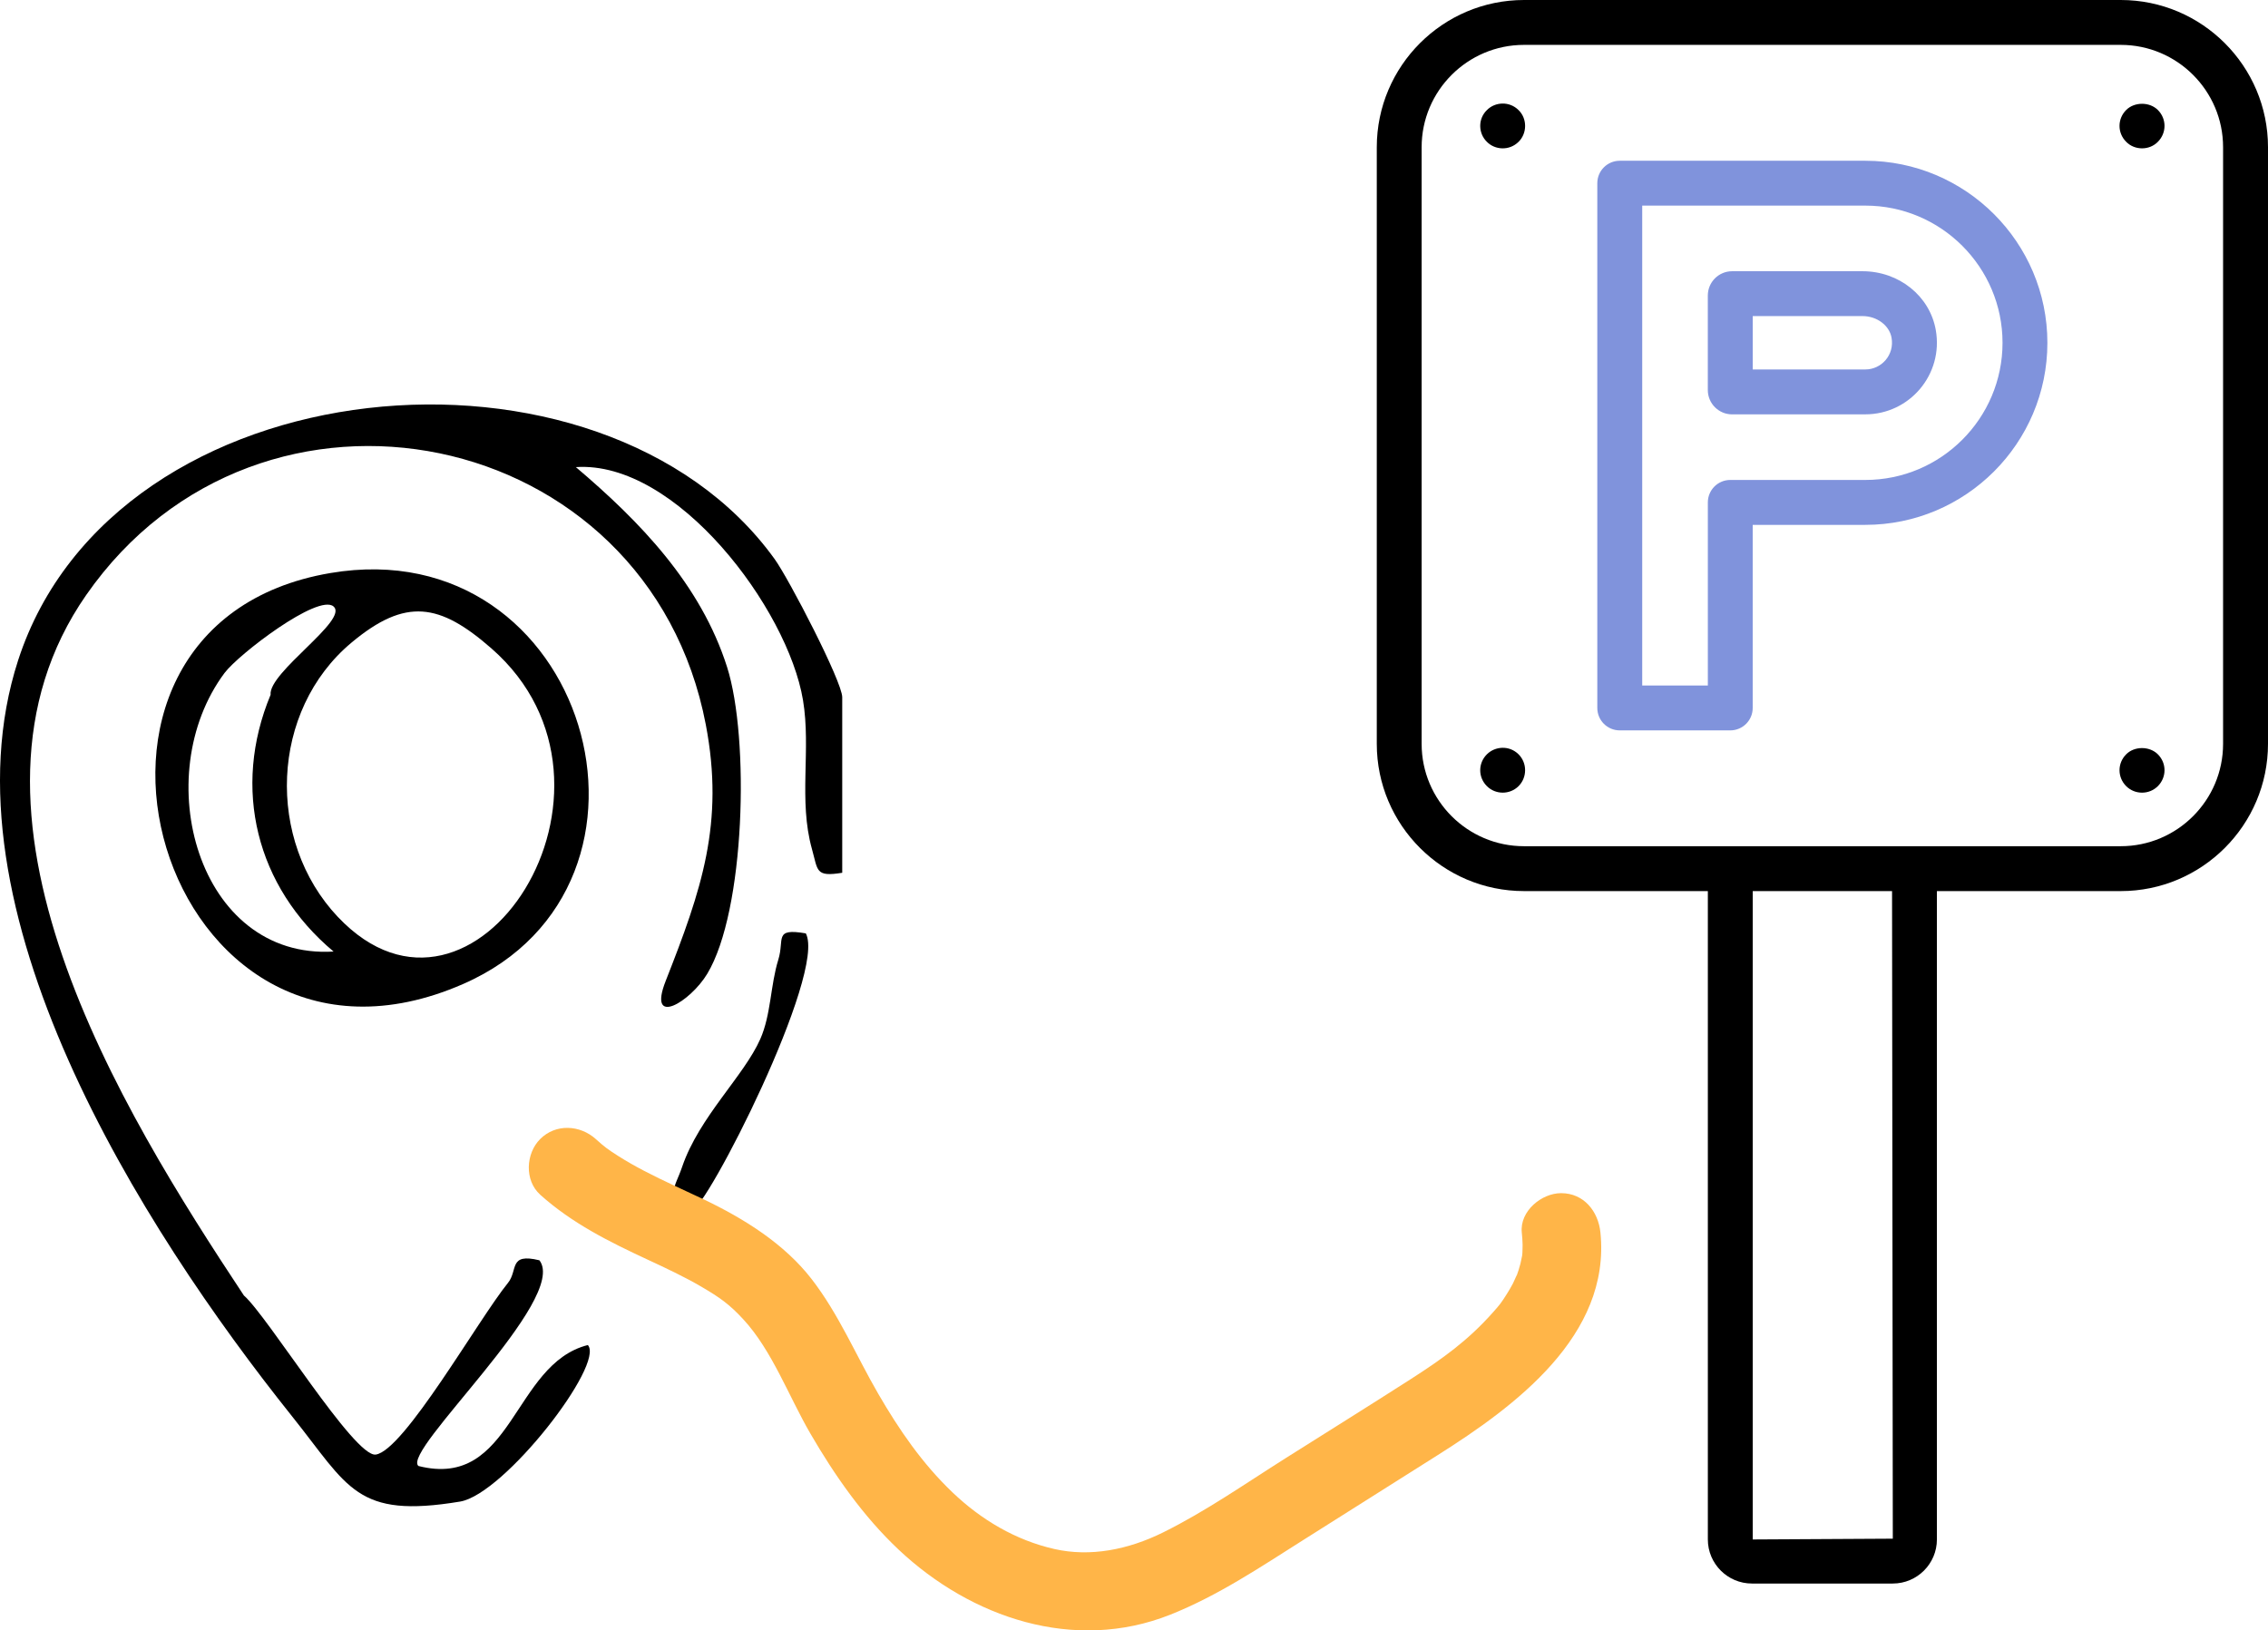
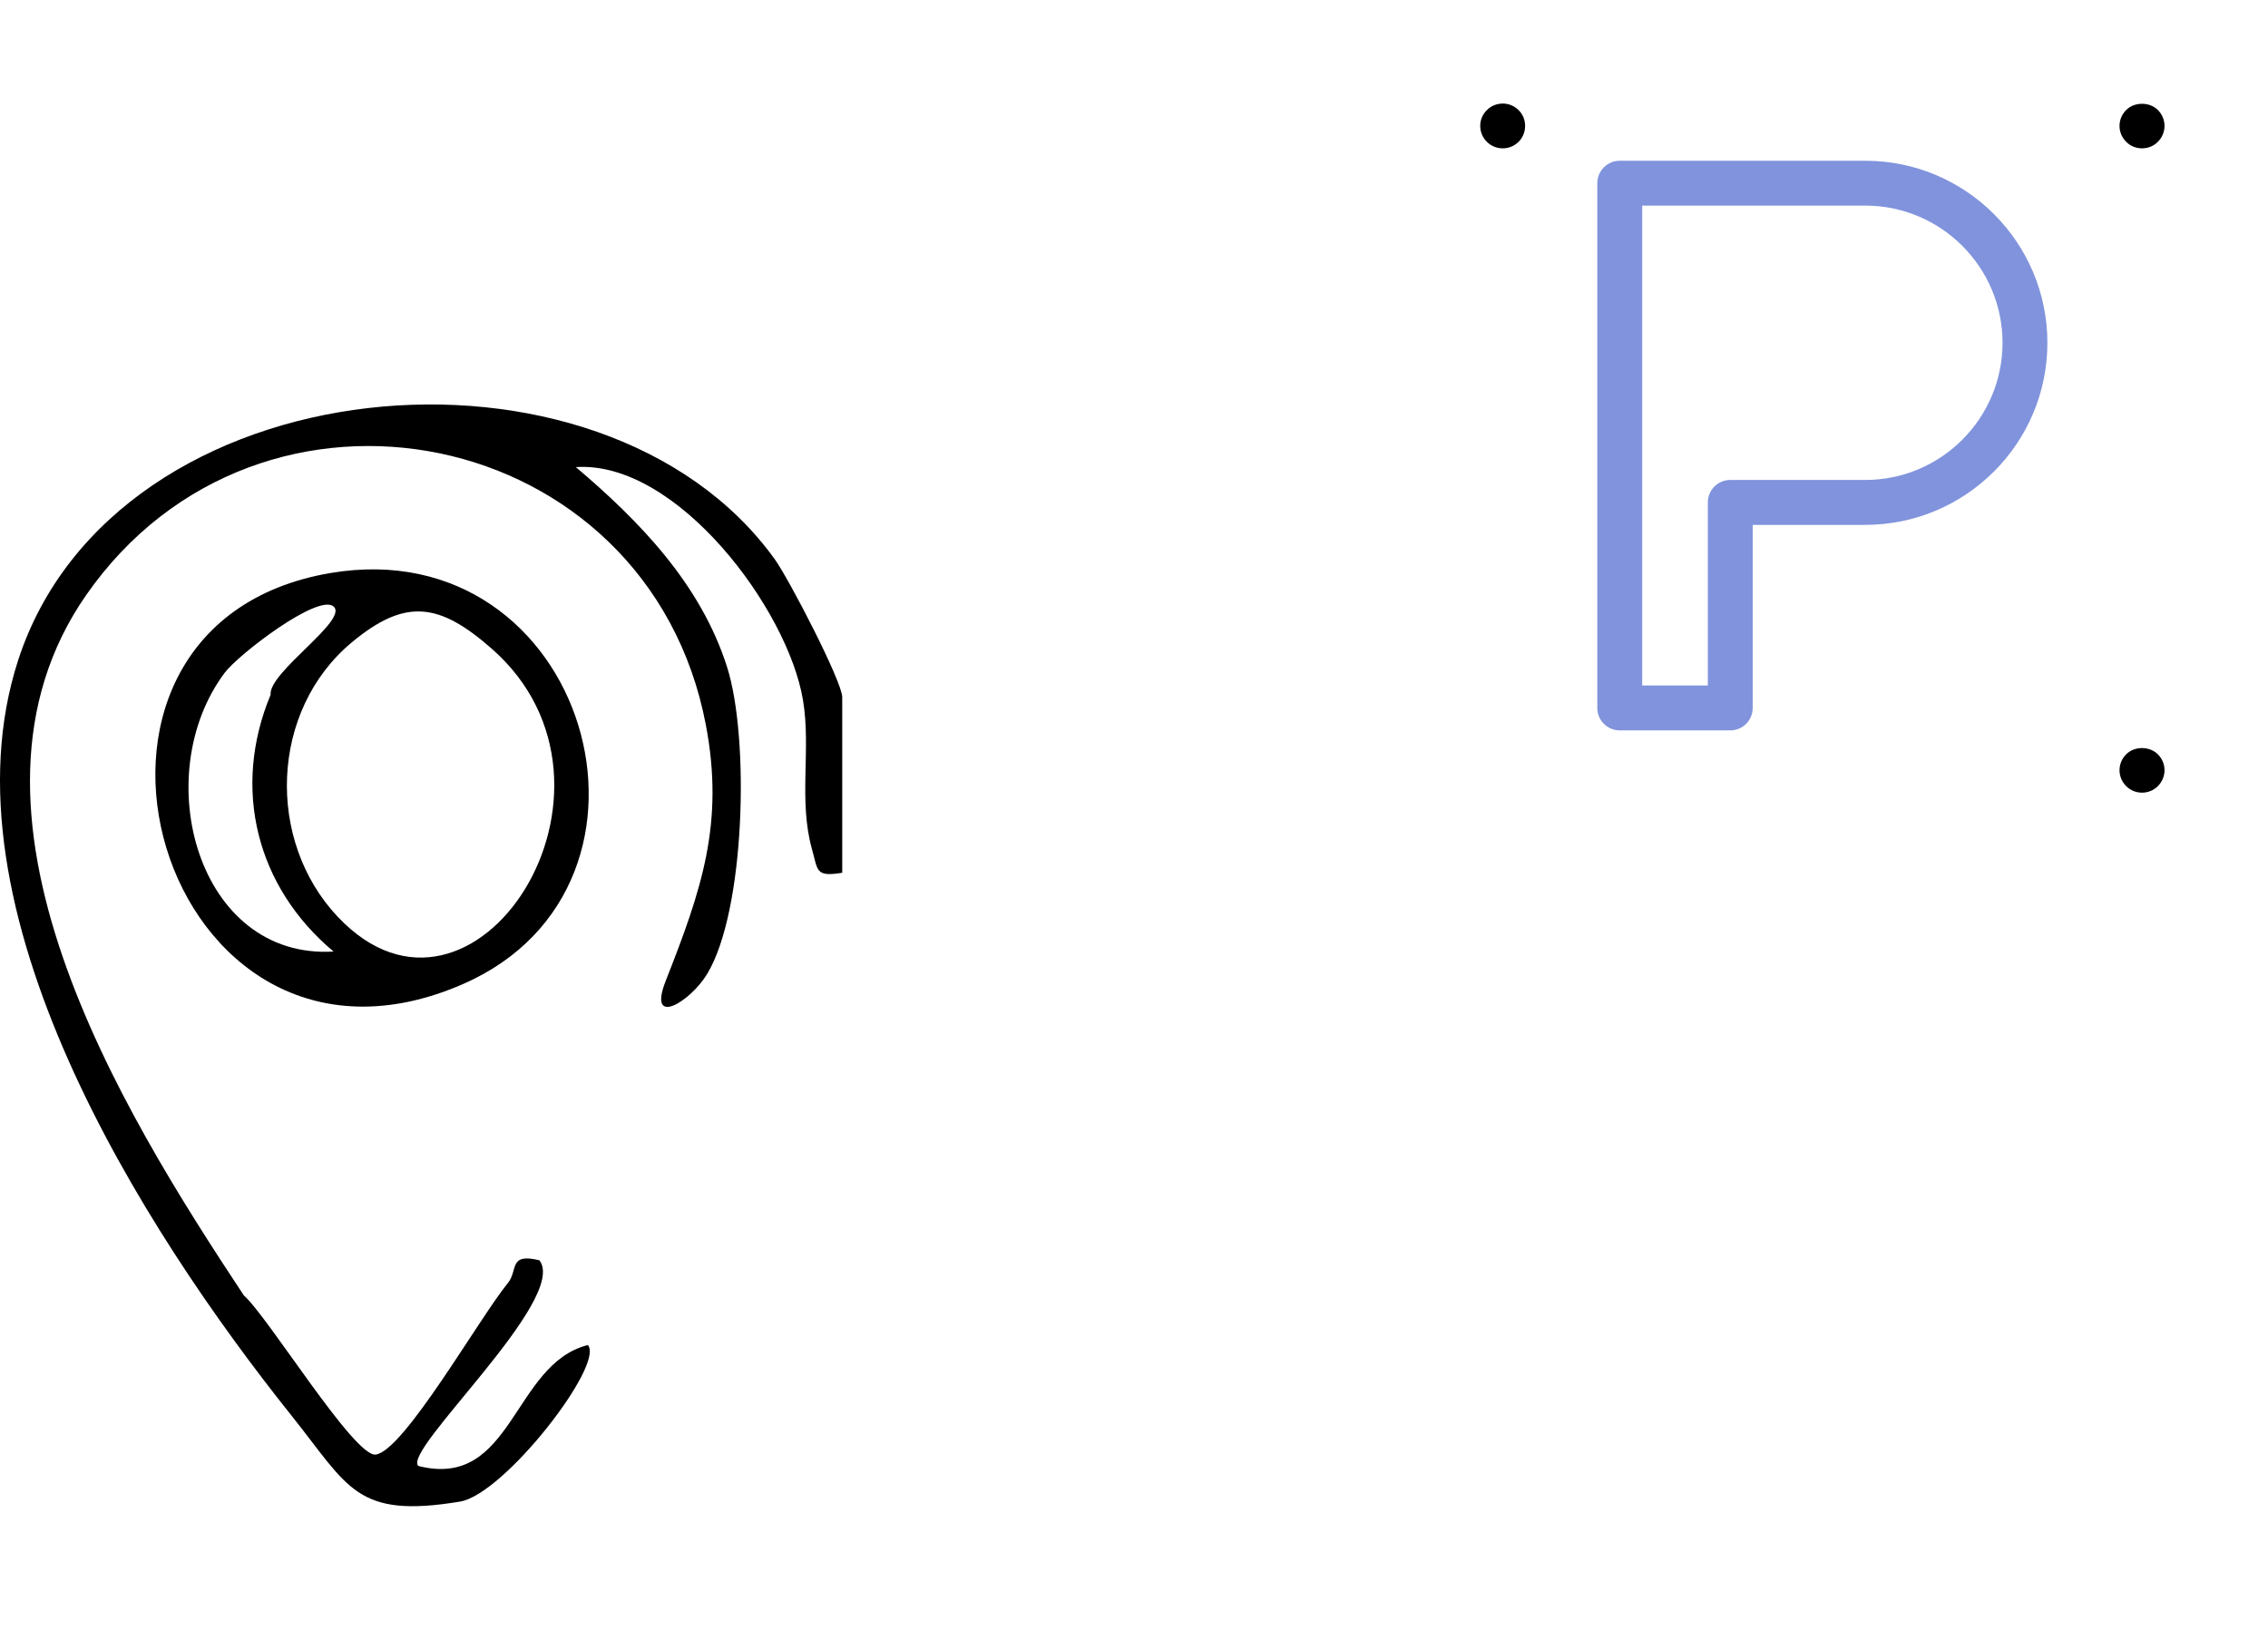
<svg xmlns="http://www.w3.org/2000/svg" id="Capa_2" data-name="Capa 2" viewBox="0 0 778.64 559.84">
  <defs>
    <style>
      .cls-1 {
        fill: #8093dc;
      }

      .cls-2 {
        fill: #ffb548;
      }
    </style>
  </defs>
  <g id="Capa_1-2" data-name="Capa 1">
-     <path class="cls-1" d="M594.66,142.27h45.74c15.16,0,26.89-13.69,24.18-28.98-2.07-11.68-12.65-20.16-25.16-20.16h-44.76c-4.6,0-8.34,3.74-8.34,8.34v32.47c0,4.6,3.74,8.34,8.34,8.34ZM601.74,108.53h37.68c4.94,0,9.24,3.2,9.98,7.44,1.05,5.94-3.5,10.89-9,10.89h-38.66v-18.33Z" />
    <path class="cls-1" d="M556.09,250.79h37.94c4.25,0,7.7-3.45,7.7-7.7v-62.87h38.66c34.47,0,62.51-28.04,62.51-62.51s-28.04-62.51-62.51-62.51h-84.31c-4.25,0-7.7,3.45-7.7,7.7v180.19c0,4.25,3.45,7.7,7.7,7.7ZM563.8,70.6h76.6c25.97,0,47.1,21.13,47.1,47.1s-21.13,47.1-47.1,47.1h-46.37c-4.25,0-7.7,3.45-7.7,7.7v62.87h-22.53V70.6Z" />
-     <path d="M523.22,305.97h63.11v222.62c0,8.35,6.79,15.14,15.14,15.14h48.36c8.35,0,15.14-6.79,15.14-15.14v-222.62h63.12c27.87,0,50.55-22.68,50.55-50.55V50.55c0-27.87-22.68-50.55-50.55-50.55h-204.87c-27.87,0-50.55,22.68-50.55,50.55v204.87c0,27.87,22.68,50.55,50.55,50.55ZM649.83,528.33l-48.09.27v-222.62h47.83l.26,222.35ZM523.21,15.41h204.87c19.38,0,35.14,15.76,35.14,35.14v204.87c0,19.38-15.77,35.14-35.14,35.14h-204.87c-19.38,0-35.14-15.76-35.14-35.14V50.55c0-19.38,15.76-35.14,35.14-35.14Z" />
    <path d="M521.35,48.69c2.94-2.86,3.04-7.93,0-10.88-3.18-3.18-8.13-2.82-10.88,0-3.11,3.01-2.98,7.98,0,10.88,2.71,2.79,7.65,3.2,10.88,0Z" />
    <path d="M740.83,48.69c3.04-3.04,3.05-7.88,0-10.92-2.86-2.86-8.06-2.82-10.88,0-3.04,3.04-3.05,7.88,0,10.92,2.87,2.96,7.94,3.03,10.88,0Z" />
    <path d="M729.95,269.93c2.97,2.97,7.87,3.01,10.88,0,2.99-2.99,3.1-7.82,0-10.92-2.86-2.86-8.06-2.86-10.88,0-3.06,3.06-3.03,7.89,0,10.92Z" />
-     <path d="M521.35,269.93c2.98-2.99,3-7.92,0-10.92-3.2-3.18-8.08-2.79-10.88,0-3.02,3.02-3.08,7.84,0,10.92,2.94,2.94,7.82,3.03,10.88,0Z" />
    <path d="M289.15,299.68c-9.25,1.5-8.3-.67-10.39-8.13-4.7-16.79-.25-34.19-3.08-51.16-5.23-31.42-43.4-82.32-77.98-80,22.01,18.66,42.87,40.22,51.92,68.65,7.78,24.45,6.22,83.79-6.83,105.36-5.83,9.64-20.61,18.6-14.24,2.4,12.27-31.19,20.24-54.11,13.76-88.01-19.75-103.24-153-130.31-212.73-44.46-51.56,74.11,11.95,176.74,54.15,240.49,8.18,7.11,37.93,55.63,45.26,54.63,9.7-1.32,35.26-46.45,45.4-58.94,3.54-4.36.1-10.37,10.8-7.77,10.22,13.25-47.52,65.59-41.53,70.63,32.41,8.21,32.34-35.03,58.16-41.53,5.93,6.5-28.61,51.21-43.87,53.75-35.73,5.93-38.23-4.95-57.6-29.18C48.44,421.47-21.33,311.62,6.23,226.7c33.17-102.22,200.36-117.06,259.7-34.76,4.91,6.8,23.22,42.12,23.22,47.46v60.28Z" />
    <path d="M113.44,196.76c88.13-14.94,123.56,107.02,45.54,141.12C54.91,383.36,6.61,214.87,113.44,196.76ZM114.52,208.24c-5.29-4.5-32.65,16.43-37.42,22.82-26.28,35.21-9.32,98.44,37.42,95.67-26.56-22.24-34.98-56.07-21.62-88.17-.82-7.7,26.97-25.75,21.61-30.31ZM116.01,314.85c46.66,49.38,107.26-44.51,52.7-92.21-17.74-15.51-29.41-17.54-48.01-2.01-27.97,23.37-29.5,67.97-4.7,94.22Z" />
-     <path d="M276.65,320.49c7.2,13.47-34.24,95.15-39.47,95.51-8.78-6.37-5.67-7.46-2.99-15.34,5.82-17.11,21.25-31.23,26.83-43.89,3.71-8.4,3.46-18.46,6.19-27.26,2.19-7.09-1.68-10.91,9.44-9.02Z" />
-     <path class="cls-2" d="M185.44,410.21c10.92,9.81,23.69,16.16,36.89,22.3,6.25,2.91,12.52,5.83,18.47,9.31,6.26,3.66,9.63,6.02,14.43,11.24,9.87,10.72,15.56,26.4,22.99,39.19,8.36,14.39,18.14,28.4,30.3,39.85,24.89,23.43,60.29,35.41,93.19,22.35,16.35-6.49,30.89-16.29,45.69-25.64,15.41-9.73,30.82-19.47,46.23-29.2,26.38-16.66,59.43-40.98,55.82-76.42-.74-7.25-5.68-13.5-13.5-13.5-6.73,0-14.24,6.2-13.5,13.5.14,1.4.26,2.8.28,4.22.01.92-.05,1.83-.07,2.75,0,.07-.22,2.29-.04.9.11-.85-.47,2.18-.63,2.83-.39,1.52-.87,3.01-1.41,4.48.73-1.99-.88,1.8-1.16,2.32-.64,1.22-1.34,2.4-2.07,3.57-2.08,3.3-2.5,3.78-4.72,6.28-8.72,9.84-17.46,16.05-28.32,23.02-14.3,9.17-28.73,18.16-43.1,27.23-13.75,8.69-27.31,18.17-41.91,25.4-12.1,5.99-25.06,8.46-37.28,5.7-13.34-3.02-25.17-10.05-35.03-19.47-10.37-9.91-18.27-21.42-25.46-33.81-7.63-13.15-13.56-27.38-22.91-39.45s-23.12-20.72-37.27-27.45c-6.71-3.2-13.53-6.18-20.12-9.63-3.04-1.59-6.04-3.28-8.94-5.12-3.73-2.38-4.73-3.13-7.75-5.85-5.42-4.87-13.74-5.35-19.09,0-4.95,4.95-5.45,14.2,0,19.09h0Z" />
  </g>
</svg>